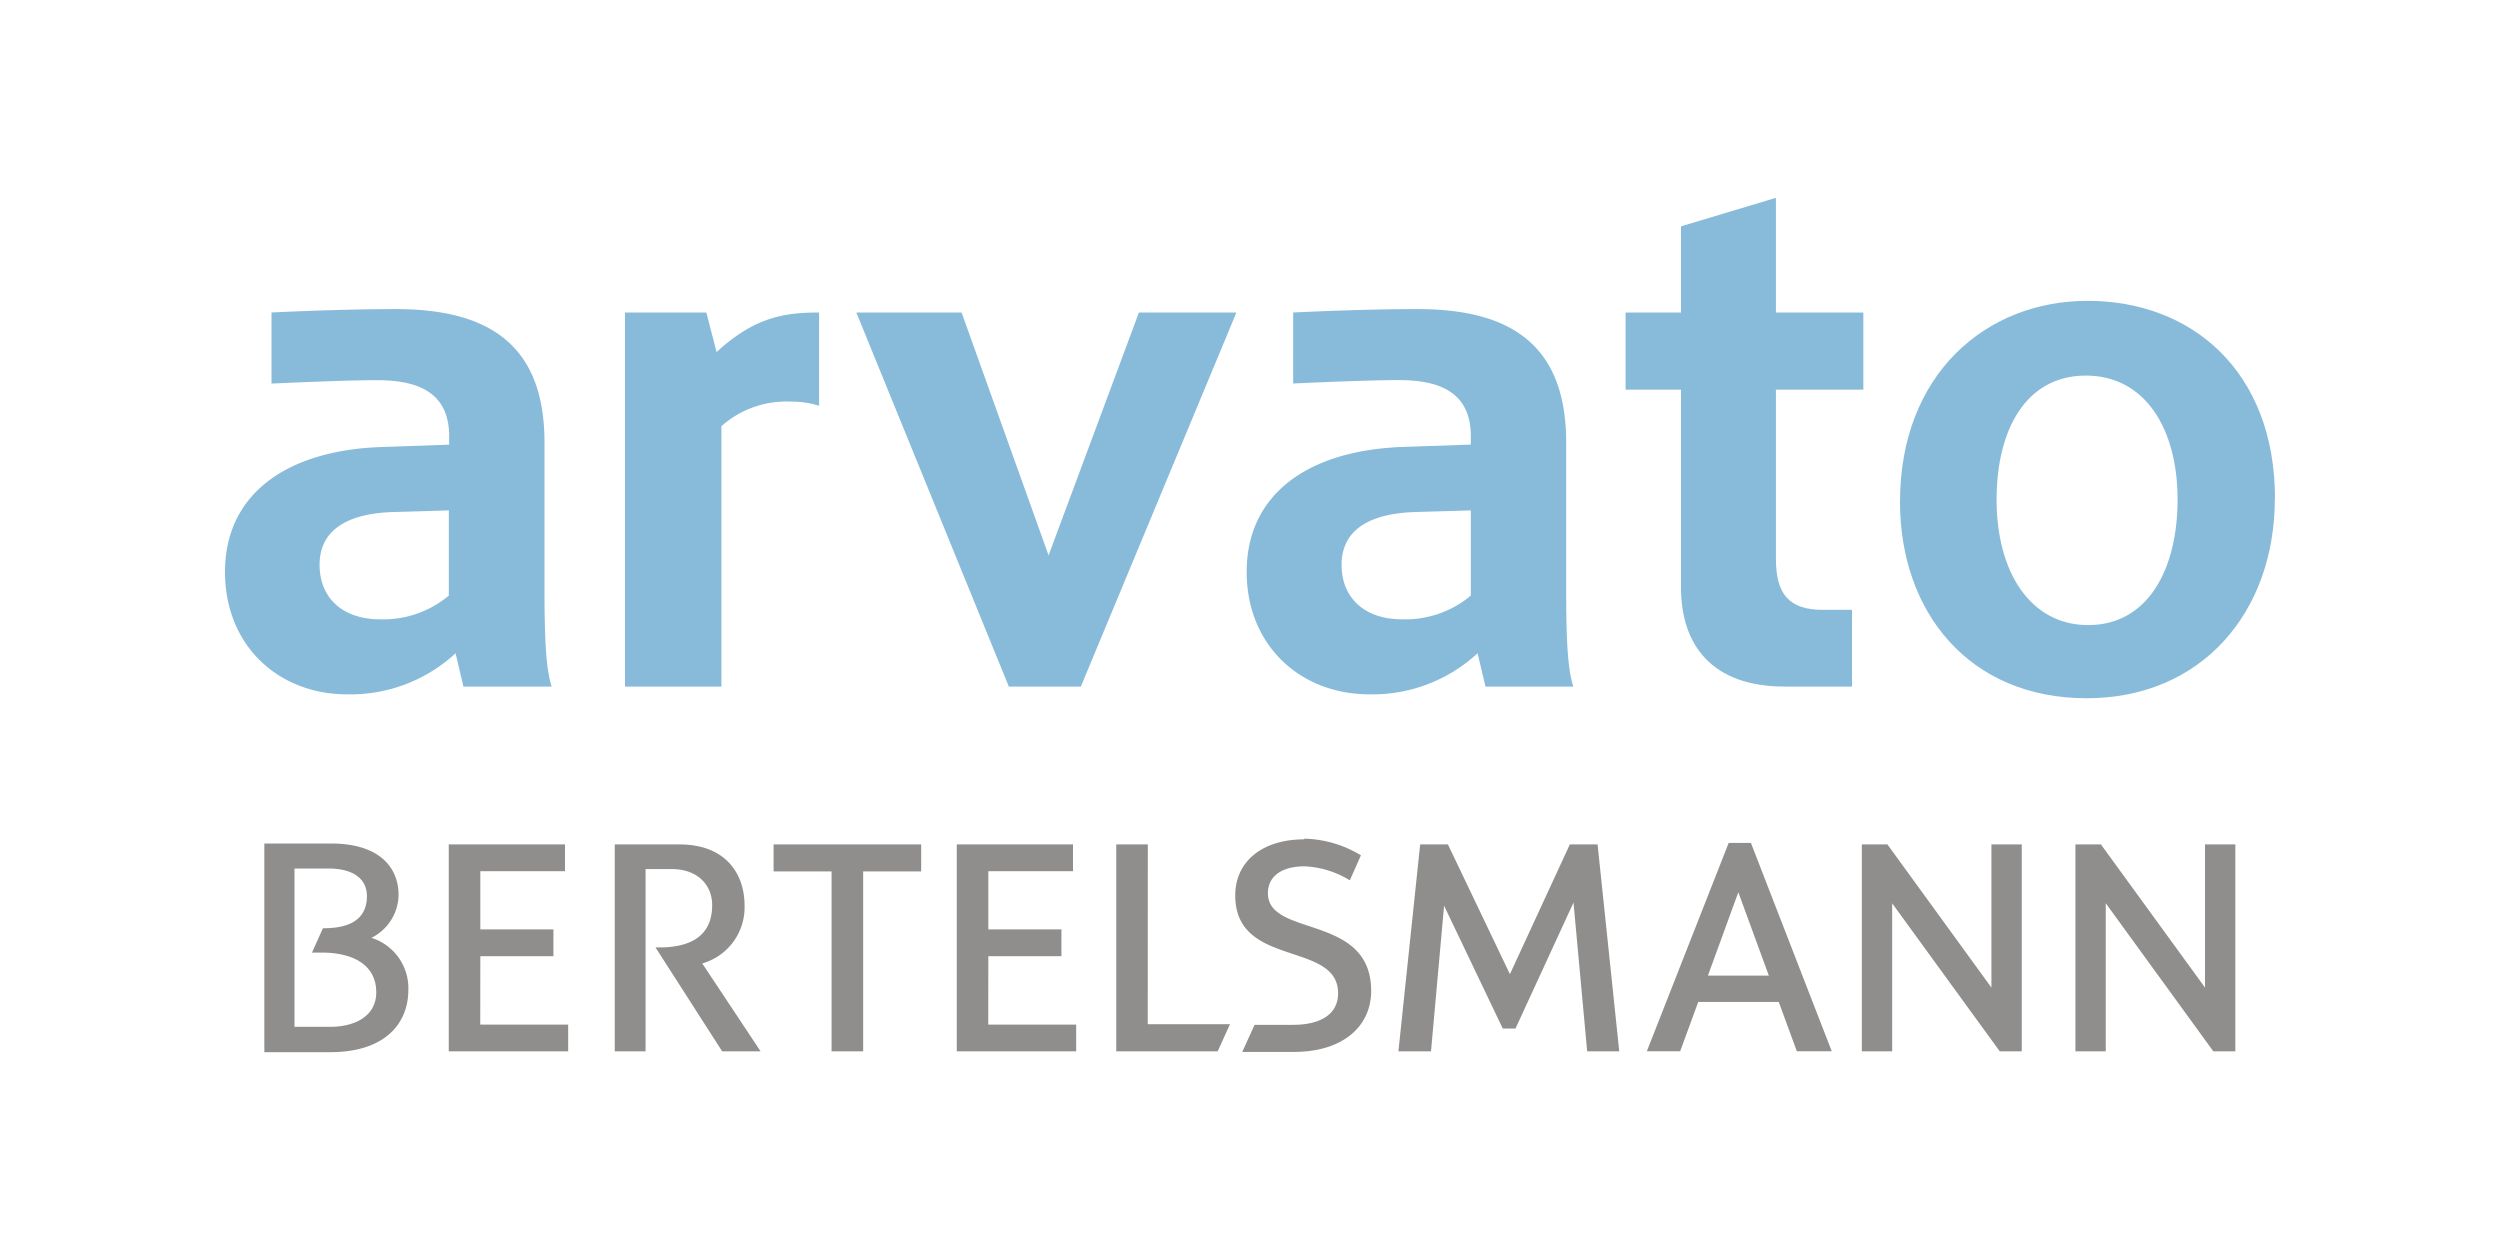
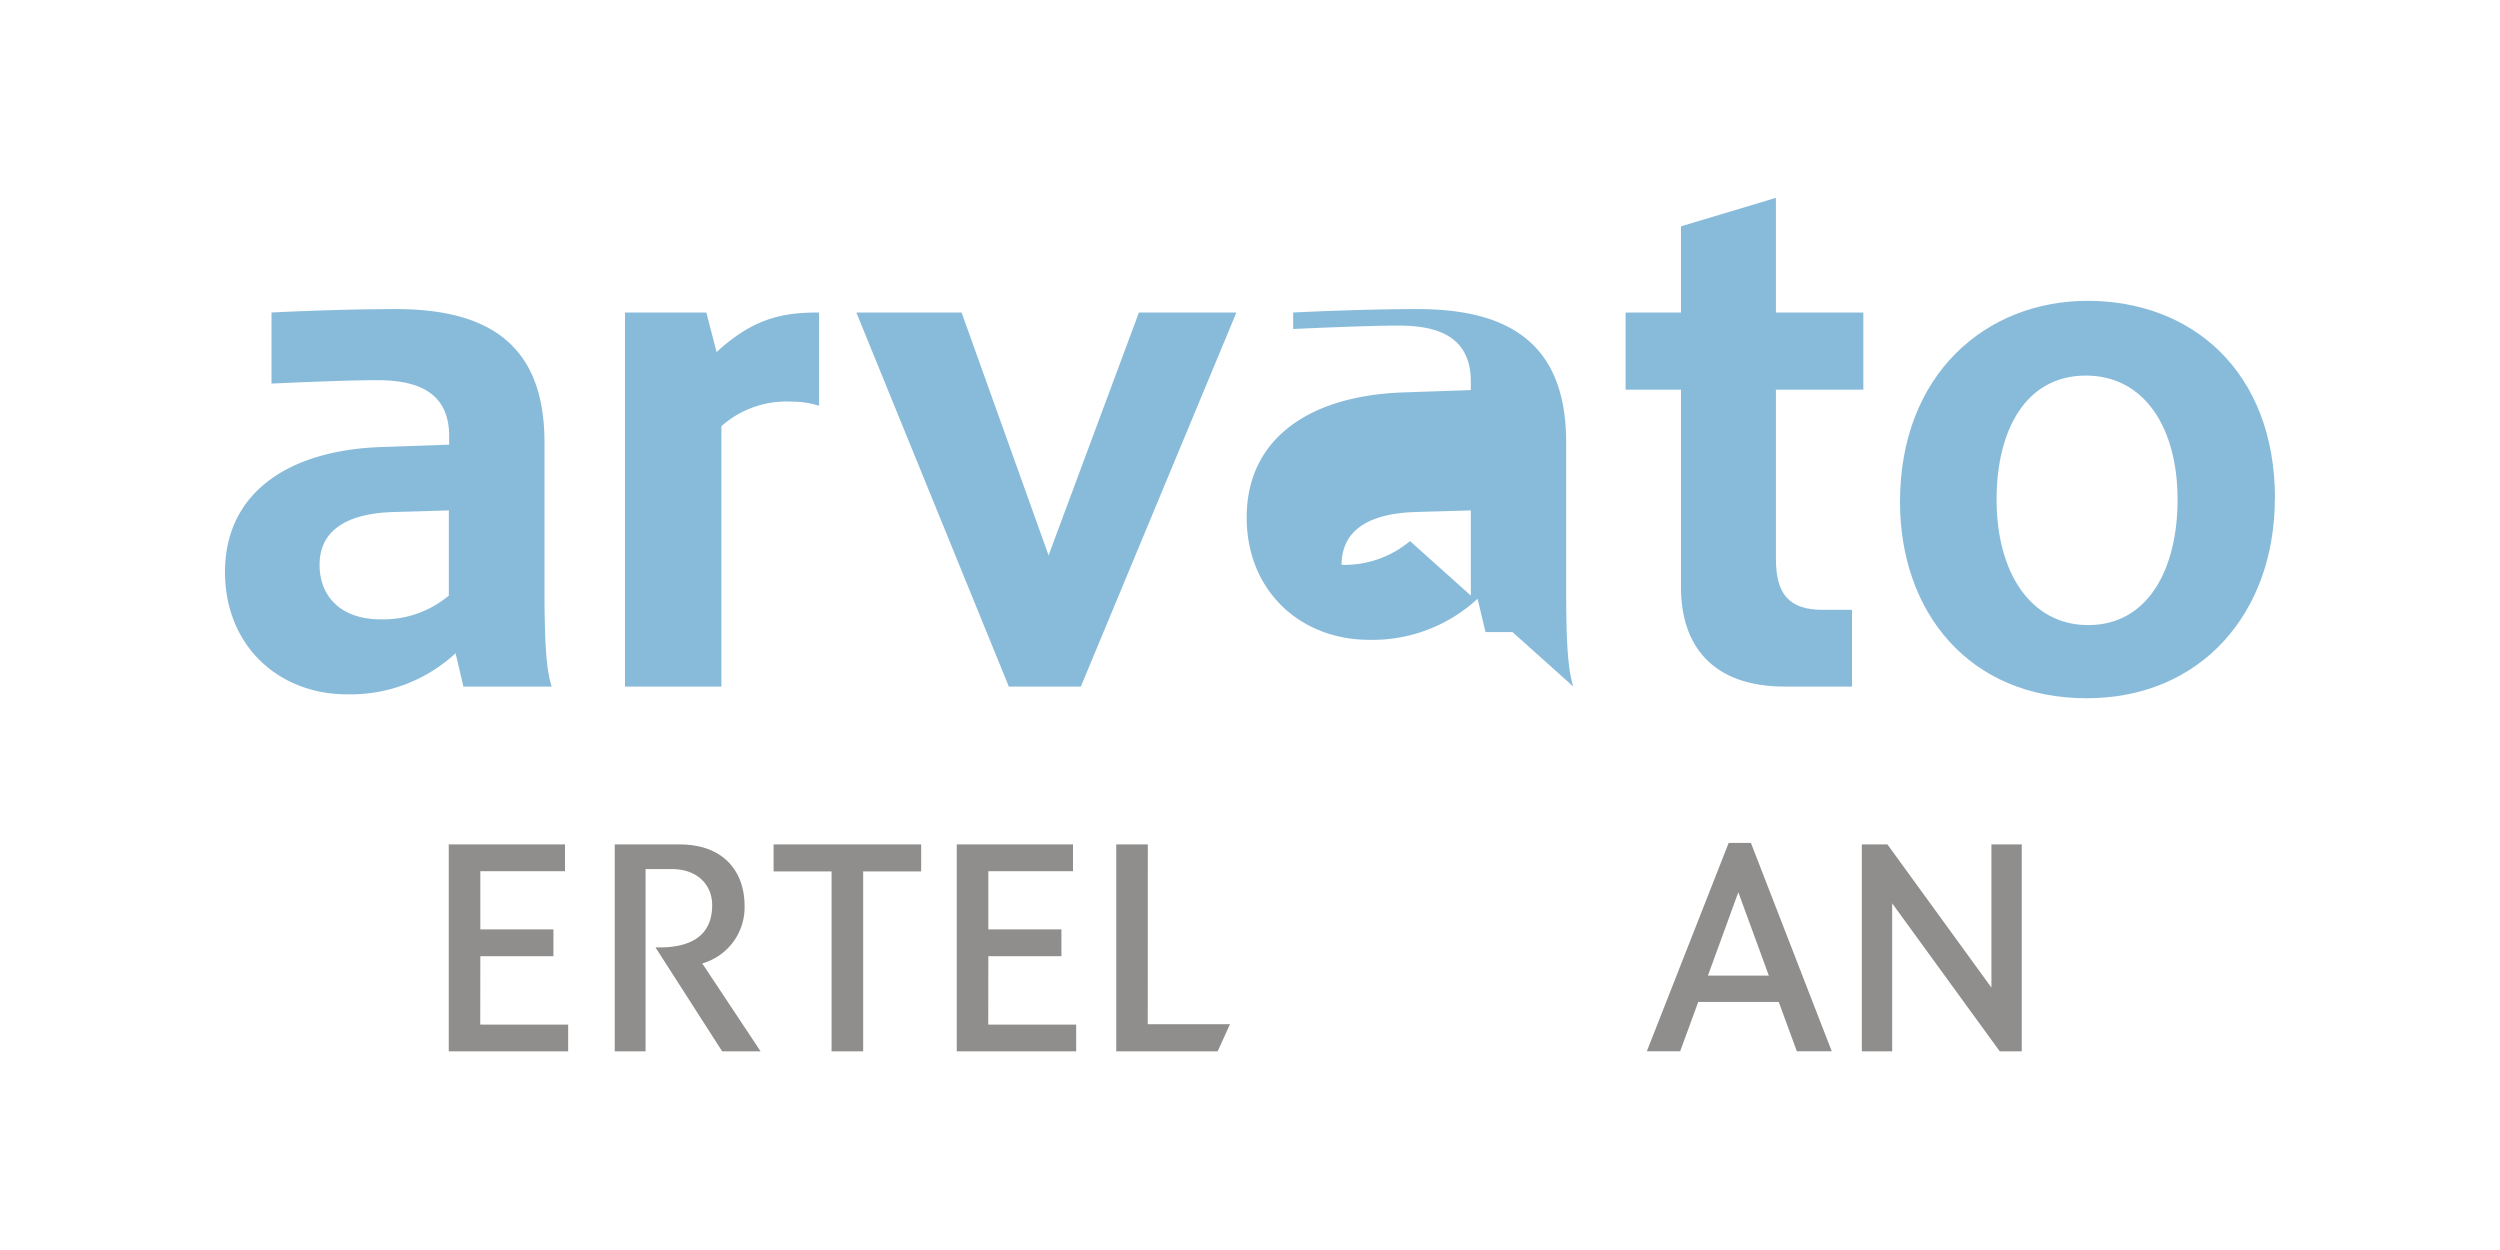
<svg xmlns="http://www.w3.org/2000/svg" viewBox="0 0 300 150">
  <title>Kundenlogo_arvato</title>
  <g id="Ebene_2" data-name="Ebene 2">
    <g opacity="0.5">
      <path d="M98.29,37.5c-4.27,0-7.8.61-12.3,4.75L84.76,37.5H75V82.39H86.57V51.14a11.76,11.76,0,0,1,8.5-2.94,10.69,10.69,0,0,1,3.22.49V37.5Z" fill="#1178b6" />
      <polygon points="148.37 37.5 136.67 37.5 125.83 66.64 115.39 37.5 102.76 37.5 121.06 82.39 129.7 82.39 148.37 37.5 148.37 37.5" fill="#1178b6" />
      <path d="M222.24,73.18v9.21h-8.07c-8.76,0-12.45-5-12.45-11.89V46.76h-6.65V37.5h6.65V27.16l11.39-3.42V37.5H223.6v9.26H213.11V67.05c0,4.24,1.57,6.13,5.62,6.13Z" fill="#1178b6" />
      <path d="M53.86,71.47V61.25l-6.59.19c-6.17.18-8.92,2.55-8.92,6.34s2.56,6.54,7.3,6.54a12.26,12.26,0,0,0,8.21-2.85m12.3,10.92H55.61l-.94-4a18.57,18.57,0,0,1-13,4.93C33.41,83.33,27,77.47,27,68.64c0-9.3,7.31-14.6,18.79-15l8.11-.28v-1c0-5.41-3.94-6.74-8.68-6.74-4,0-12.64.41-12.64.41V37.5s8-.41,14.91-.41c11.11,0,17.85,4.23,17.85,16V70.52c0,6.46.19,9.78.86,11.87" fill="#1178b6" />
      <path d="M273,59.85c0-15.25-9.94-23.75-22.49-23.75C238.34,36.1,228,44.88,228,60.23c0,13.24,8.31,23.56,22.39,23.56,13.85,0,22.59-10.37,22.59-23.94m-11.67.09c0,8.45-3.61,15.07-10.72,15.07-6.93,0-11-6.33-11-15.07,0-8.35,3.51-14.87,10.72-14.87,7,0,11,6.24,11,14.87" fill="#1178b6" />
-       <path d="M176.5,71.47V61.25l-6.59.19c-6.17.18-8.92,2.55-8.92,6.34s2.56,6.54,7.3,6.54a12.26,12.26,0,0,0,8.21-2.85m12.3,10.92H178.26l-.95-4a18.57,18.57,0,0,1-13,4.93c-8.25,0-14.71-5.86-14.71-14.69,0-9.3,7.31-14.6,18.79-15l8.11-.28v-1c0-5.41-3.94-6.74-8.67-6.74-4,0-12.65.41-12.65.41V37.5s8-.41,14.92-.41c11.11,0,17.84,4.23,17.84,16V70.52c0,6.46.19,9.78.86,11.87" fill="#1178b6" />
+       <path d="M176.5,71.47V61.25l-6.59.19c-6.17.18-8.92,2.55-8.92,6.34a12.26,12.26,0,0,0,8.21-2.85m12.3,10.92H178.26l-.95-4a18.57,18.57,0,0,1-13,4.93c-8.25,0-14.71-5.86-14.71-14.69,0-9.3,7.31-14.6,18.79-15l8.11-.28v-1c0-5.41-3.94-6.74-8.67-6.74-4,0-12.65.41-12.65.41V37.5s8-.41,14.92-.41c11.11,0,17.84,4.23,17.84,16V70.52c0,6.46.19,9.78.86,11.87" fill="#1178b6" />
      <path d="M78.64,113.69h.49c3.65,0,6.33-1.31,6.33-5.07,0-2.44-1.77-4.33-4.84-4.33H77.47v21.87h-3.7V101.33h7.75c5.57,0,7.83,3.51,7.83,7.37a7,7,0,0,1-5.08,6.91l7,10.55H86.66l-8-12.47Z" fill="#201d19" />
      <polygon points="57.64 111.53 66.41 111.53 66.41 114.74 57.64 114.74 57.63 122.95 68.18 122.95 68.18 126.16 53.85 126.16 53.85 101.33 67.8 101.33 67.8 104.54 57.64 104.54 57.64 111.53 57.64 111.53" fill="#201d19" />
      <polygon points="103.58 104.57 103.58 126.16 99.79 126.16 99.79 104.57 92.83 104.57 92.83 101.33 110.54 101.33 110.54 104.57 103.58 104.57 103.58 104.57" fill="#201d19" />
-       <path d="M31.72,101.22h8c5.82,0,8.11,2.88,8.11,6.19a5.86,5.86,0,0,1-3.26,5.13A6.33,6.33,0,0,1,49,118.82c0,3.89-2.7,7.44-9.35,7.44H31.72v-25Zm3.65,22h4.2c3.29,0,5.58-1.46,5.58-4.13,0-3.38-2.89-4.78-6.56-4.78H37.44l1.31-2.92c1.94,0,5.28-.32,5.28-3.86,0-1.65-1.09-3.31-4.69-3.31h-4v19Z" fill="#201d19" />
      <polygon points="118.6 111.53 127.37 111.53 127.37 114.74 118.6 114.74 118.59 122.95 129.14 122.95 129.14 126.16 114.81 126.16 114.81 101.33 128.76 101.33 128.76 104.54 118.6 104.54 118.6 111.53 118.6 111.53" fill="#201d19" />
      <polygon points="238.97 118.51 238.97 101.33 242.61 101.33 242.61 126.16 239.97 126.16 227.06 108.4 227.06 126.16 223.42 126.16 223.42 101.33 226.49 101.33 238.97 118.51 238.97 118.51" fill="#201d19" />
-       <polygon points="252.69 126.16 249.05 126.16 249.05 101.33 252.11 101.33 264.6 118.51 264.6 101.33 268.24 101.33 268.24 126.16 265.6 126.16 252.69 108.39 252.69 126.16 252.69 126.16" fill="#201d19" />
      <path d="M208.6,107.07l-3.65,10h7.31l-3.66-10Zm-4.81,13.16-2.17,5.92h-4l9.82-25h2.67l9.7,25h-4.19l-2.17-5.92Z" fill="#201d19" />
-       <polygon points="173.29 108.69 171.72 126.16 167.81 126.16 170.42 101.33 173.75 101.33 181.19 116.9 188.38 101.33 191.71 101.33 194.31 126.16 190.46 126.16 188.82 108.31 181.86 123.42 180.33 123.42 173.29 108.69 173.29 108.69" fill="#201d19" />
-       <path d="M156.51,100.64a13.62,13.62,0,0,1,6.8,2l-1.33,3a11.3,11.3,0,0,0-5.42-1.68c-2.72,0-4.41,1.16-4.41,3.23,0,5.34,12.39,2.41,12.39,11.72,0,4.23-3.37,7.32-9.27,7.32h-6.2l1.48-3.25h4.61c3.22,0,5.41-1.21,5.41-3.79,0-6.32-12.34-3-12.34-11.73,0-4.09,3.25-6.74,8.28-6.74" fill="#201d19" />
      <polygon points="137.73 122.9 147.6 122.9 146.12 126.16 133.95 126.16 133.95 101.33 137.74 101.33 137.73 122.9 137.73 122.9" fill="#201d19" />
    </g>
  </g>
</svg>